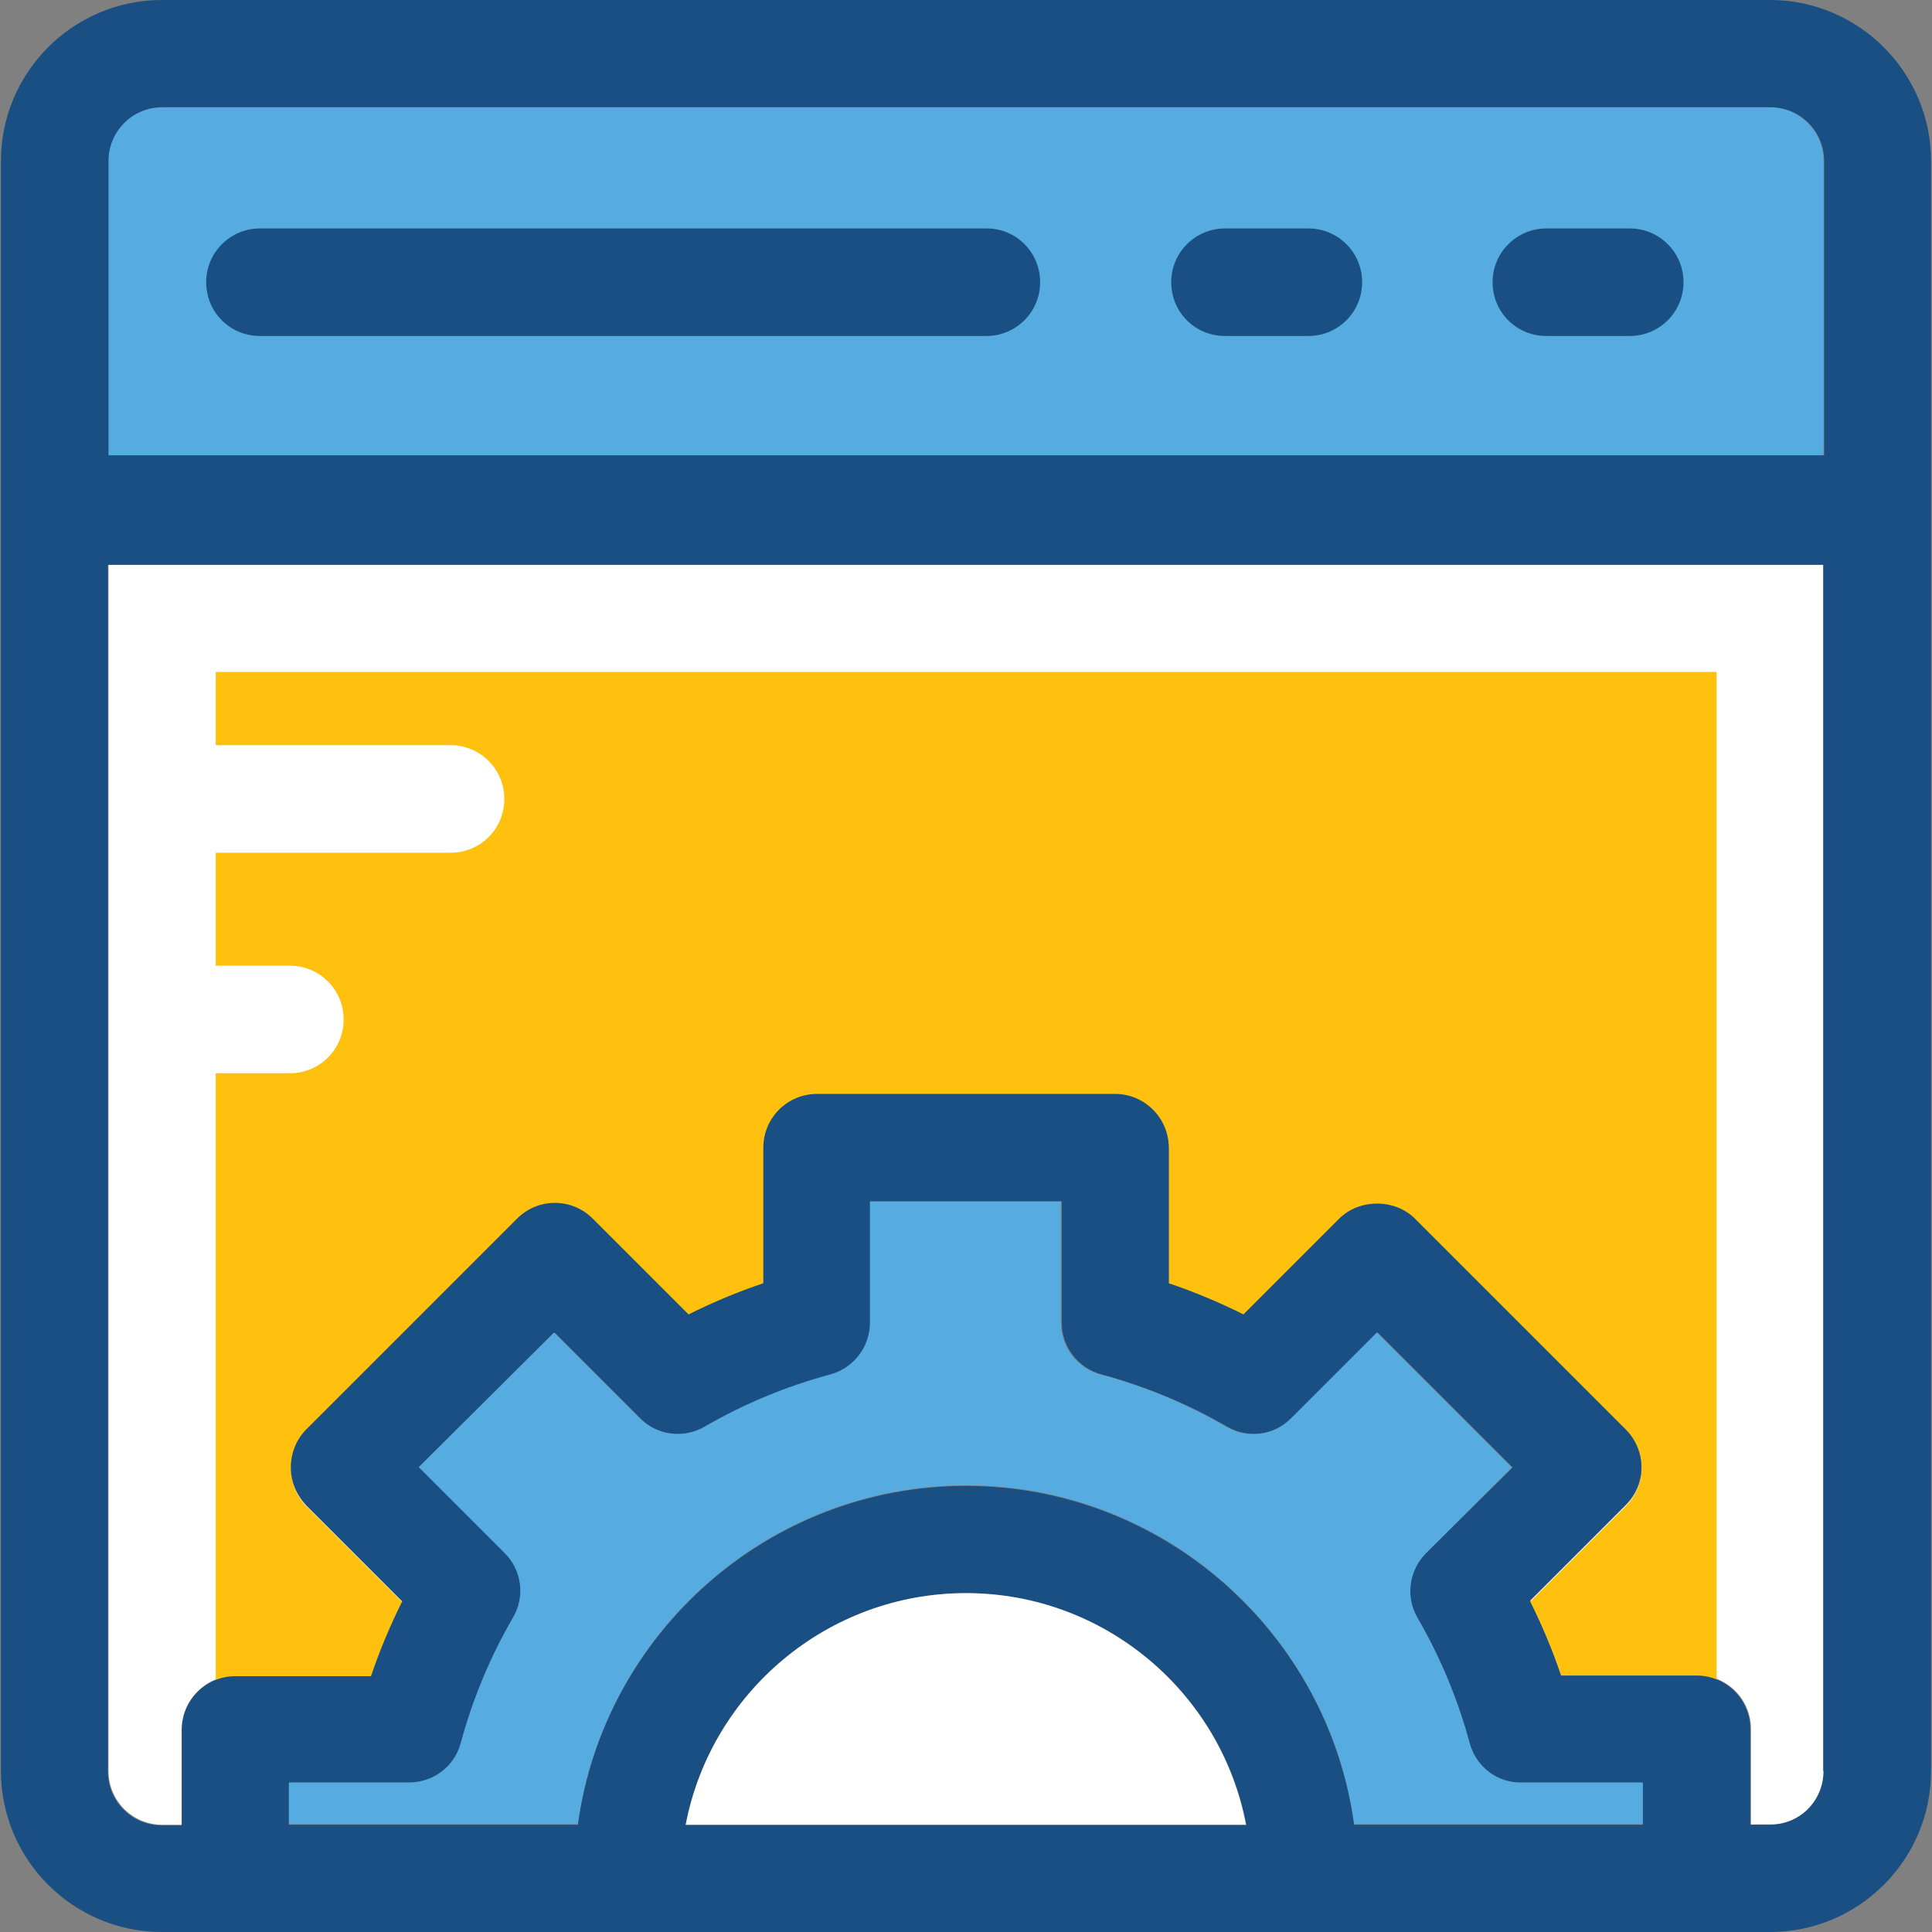
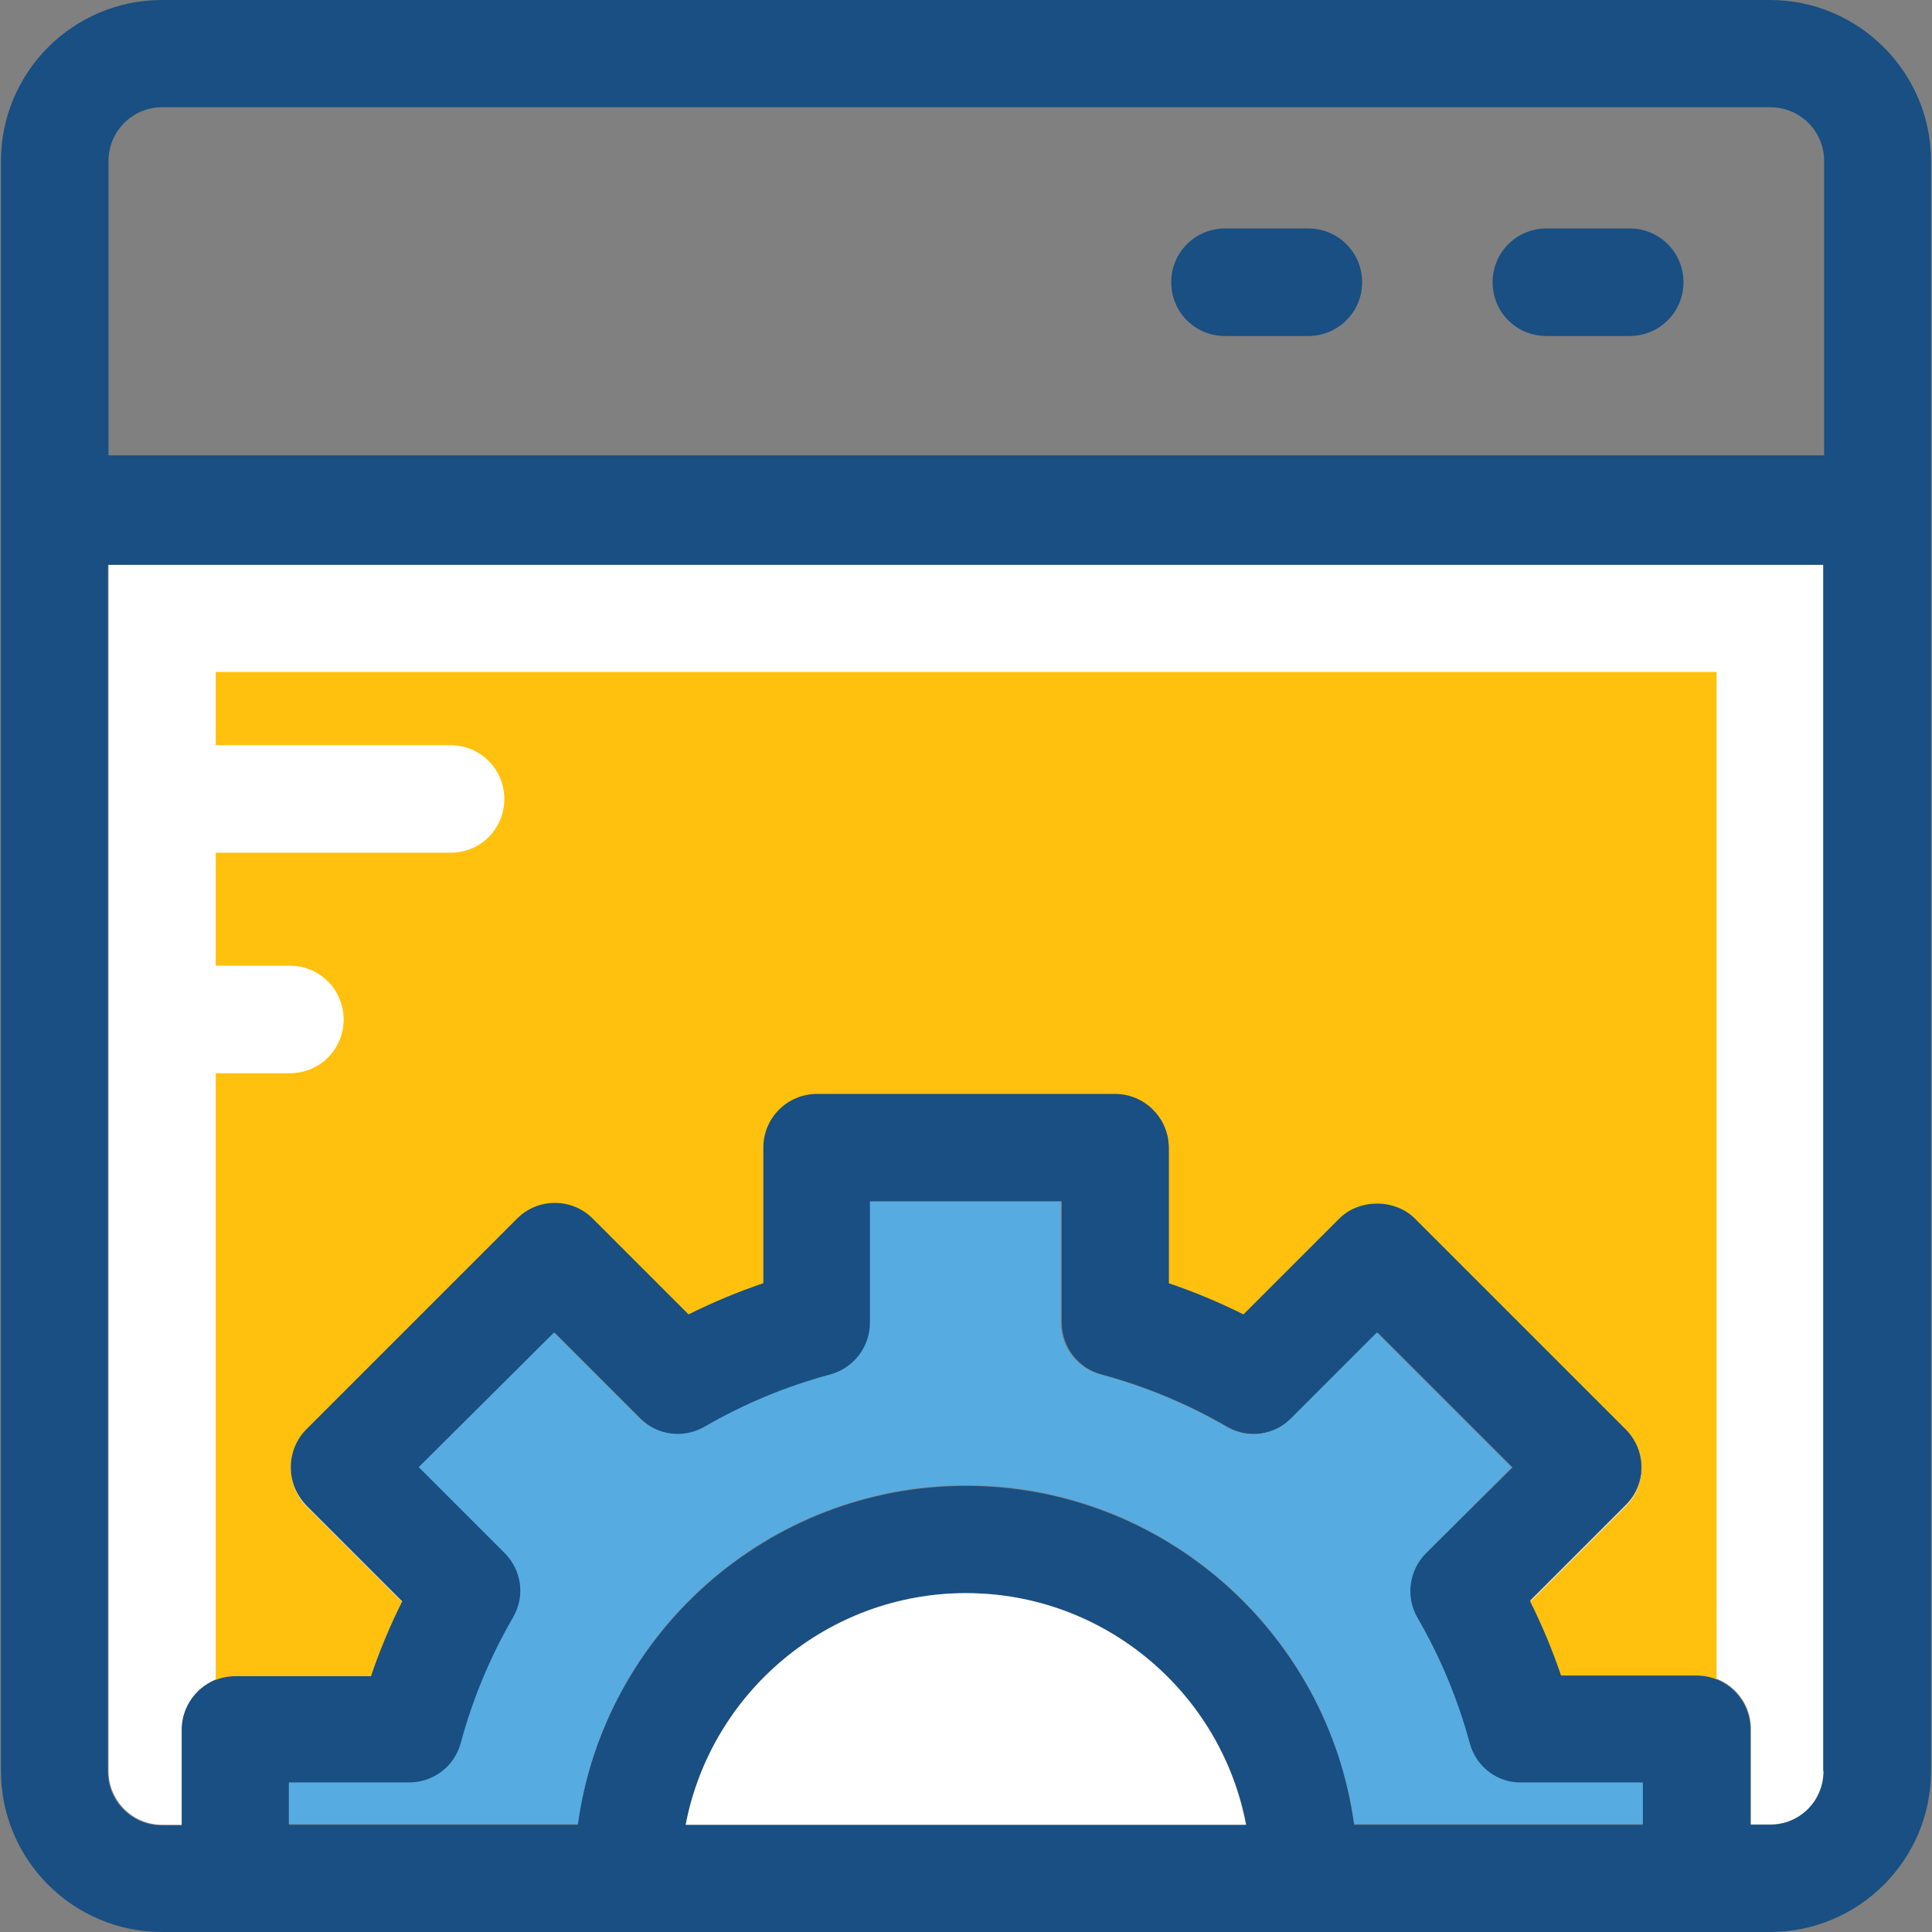
<svg xmlns="http://www.w3.org/2000/svg" height="800px" width="800px" version="1.1" id="Layer_1" viewBox="0 0 392.533 392.533" xml:space="preserve">
  <rect x="0" y="0" width="392.533" height="392.533" fill="#808080" stroke="none" />
  <path style="fill:#FFFFFF;" d="M22.044,359.822c0,6.012,4.848,10.925,10.925,10.925h4.073v-19.394  c0-6.012,4.848-10.925,10.925-10.925h27.539c1.745-5.172,3.879-10.279,6.335-15.192l-19.459-19.459  c-2.004-2.004-3.168-4.784-3.168-7.758c0-2.974,1.164-5.624,3.168-7.758l42.796-42.796c4.267-4.267,11.119-4.267,15.386,0  l19.459,19.459c4.913-2.457,10.02-4.59,15.192-6.335v-27.475c0-6.012,4.848-10.925,10.925-10.925h60.509  c6.012,0,10.925,4.848,10.925,10.925v27.539c5.172,1.745,10.279,3.879,15.192,6.335l19.459-19.459  c4.073-4.073,11.313-4.073,15.386,0l42.796,42.796c4.267,4.267,4.267,11.119,0,15.386l-19.459,19.459  c2.457,4.913,4.59,10.02,6.335,15.192h27.539c6.012,0,10.925,4.848,10.925,10.925v19.394h4.008c6.012,0,10.925-4.849,10.925-10.925  v-245.01H22.044V359.822L22.044,359.822z" />
-   <path style="fill:#56ACE0;" d="M370.489,32.711c0-6.012-4.848-10.925-10.925-10.925H32.905c-6.012,0-10.925,4.848-10.925,10.925  v59.798h348.509V32.711z" />
  <path style="fill:#FFC10D;" d="M43.83,136.533v14.869h47.709c6.012,0,10.925,4.848,10.925,10.925s-4.848,10.925-10.925,10.925H43.83  v22.949h15.063c6.012,0,10.925,4.848,10.925,10.925c0,6.077-4.848,10.925-10.925,10.925H43.83v123.475  c1.228-0.517,2.651-0.776,4.073-0.776h27.539c1.745-5.172,3.879-10.279,6.335-15.192l-19.459-19.459  c-2.004-2.004-3.168-4.784-3.168-7.758s1.164-5.624,3.168-7.758l42.796-42.796c4.267-4.267,11.119-4.267,15.386,0l19.459,19.459  c4.913-2.457,10.02-4.59,15.192-6.335v-27.539c0-6.012,4.848-10.925,10.925-10.925h60.509c6.012,0,10.925,4.848,10.925,10.925  v27.539c5.172,1.745,10.279,3.879,15.192,6.335l19.459-19.459c4.073-4.073,11.313-4.073,15.386,0l42.796,42.796  c4.267,4.267,4.267,11.119,0,15.386l-19.459,19.459c2.457,4.978,4.59,10.02,6.335,15.192h27.539c1.487,0,2.78,0.323,4.008,0.776  V136.533H43.83L43.83,136.533z" />
  <g>
    <path style="fill:#194F82;" d="M331.119,46.416h-16.937c-6.012,0-10.925,4.848-10.925,10.925s4.848,10.925,10.925,10.925h16.937   c6.012,0,10.925-4.848,10.925-10.925S337.131,46.416,331.119,46.416z" />
    <path style="fill:#194F82;" d="M265.826,46.416h-16.937c-6.012,0-10.925,4.848-10.925,10.925s4.848,10.925,10.925,10.925h16.937   c6.012,0,10.925-4.848,10.925-10.925S271.838,46.416,265.826,46.416z" />
-     <path style="fill:#194F82;" d="M200.469,46.416H52.816c-6.012,0-10.925,4.848-10.925,10.925s4.848,10.925,10.925,10.925h147.588   c6.012,0,10.925-4.848,10.925-10.925S206.481,46.416,200.469,46.416z" />
    <path style="fill:#194F82;" d="M359.628,0H32.905C14.869,0,0.194,14.675,0.194,32.711v327.111   c0,18.036,14.675,32.711,32.711,32.711h326.723c18.036,0,32.711-14.675,32.711-32.711V32.711C392.339,14.675,377.6,0,359.628,0z    M139.313,370.747c5.107-26.764,28.638-47.063,56.954-47.063s51.846,20.299,56.954,47.063H139.313z M333.834,370.747h-58.699   c-5.301-38.788-38.659-68.848-78.869-68.848s-73.568,30.061-78.869,68.848H58.699v-8.469h24.63c4.913,0,9.244-3.297,10.537-8.016   c2.392-8.857,5.947-17.455,10.602-25.471c2.457-4.267,1.745-9.632-1.681-13.123l-17.455-17.455l27.41-27.41l17.455,17.455   c3.491,3.491,8.857,4.202,13.123,1.681c8.016-4.655,16.614-8.21,25.471-10.602c4.784-1.228,8.145-5.56,8.145-10.537v-24.695h38.788   v24.63c0,4.913,3.297,9.244,8.145,10.537c8.857,2.392,17.455,5.947,25.471,10.602c4.267,2.457,9.632,1.745,13.123-1.681   l17.455-17.455l27.41,27.41l-17.648,17.455c-3.491,3.491-4.202,8.857-1.681,13.123c4.655,8.016,8.21,16.614,10.602,25.471   c1.228,4.784,5.56,8.145,10.537,8.145h24.63v8.404H333.834z M359.628,370.747h-4.008v-19.394c0-6.012-4.849-10.925-10.925-10.925   h-27.539c-1.745-5.172-3.879-10.279-6.335-15.192l19.459-19.459c4.267-4.267,4.267-11.119,0-15.386l-42.796-42.796   c-4.073-4.073-11.313-4.073-15.386,0l-19.459,19.459c-4.913-2.457-10.02-4.59-15.192-6.335V233.18   c0-6.012-4.848-10.925-10.925-10.925h-60.509c-6.012,0-10.925,4.848-10.925,10.925v27.539c-5.172,1.745-10.279,3.879-15.192,6.335   l-19.459-19.459c-4.267-4.267-11.119-4.267-15.386,0l-42.796,42.796c-2.004,2.004-3.168,4.784-3.168,7.758s1.164,5.624,3.168,7.758   l19.459,19.459c-2.457,4.913-4.59,10.02-6.335,15.192H47.838c-6.012,0-10.925,4.848-10.925,10.925v19.394H32.84   c-6.012,0-10.925-4.848-10.925-10.925V114.747h348.509v245.075h0.065C370.489,365.899,365.64,370.747,359.628,370.747z    M370.489,92.509H22.044V32.711c0-6.012,4.848-10.925,10.925-10.925h326.723c6.012,0,10.925,4.848,10.925,10.925v59.798H370.489z" />
  </g>
  <path style="fill:#FFFFFF;" d="M196.267,323.685c-28.186,0-51.846,20.299-56.954,47.063h113.842  C248.113,343.984,224.453,323.685,196.267,323.685z" />
  <path style="fill:#56ACE0;" d="M298.602,354.198c-2.392-8.857-5.948-17.455-10.602-25.471c-2.457-4.267-1.745-9.632,1.681-13.123  l17.455-17.455l-27.41-27.41l-17.455,17.455c-3.491,3.491-8.857,4.202-13.123,1.681c-8.016-4.655-16.614-8.21-25.471-10.602  c-4.784-1.228-8.145-5.56-8.145-10.537v-24.63h-38.788v24.63c0,4.913-3.297,9.244-8.145,10.537  c-8.857,2.392-17.455,5.947-25.471,10.602c-4.267,2.457-9.632,1.745-13.123-1.681l-17.455-17.455l-27.475,27.345l17.455,17.455  c3.491,3.491,4.202,8.857,1.681,13.123c-4.655,8.016-8.21,16.614-10.602,25.471c-1.293,4.784-5.56,8.016-10.537,8.016H58.699v8.469  h58.699c5.301-38.788,38.659-68.848,78.869-68.848s73.568,30.061,78.869,68.848h58.634v-8.469h-24.63  C304.226,362.279,299.895,358.917,298.602,354.198z" />
</svg>